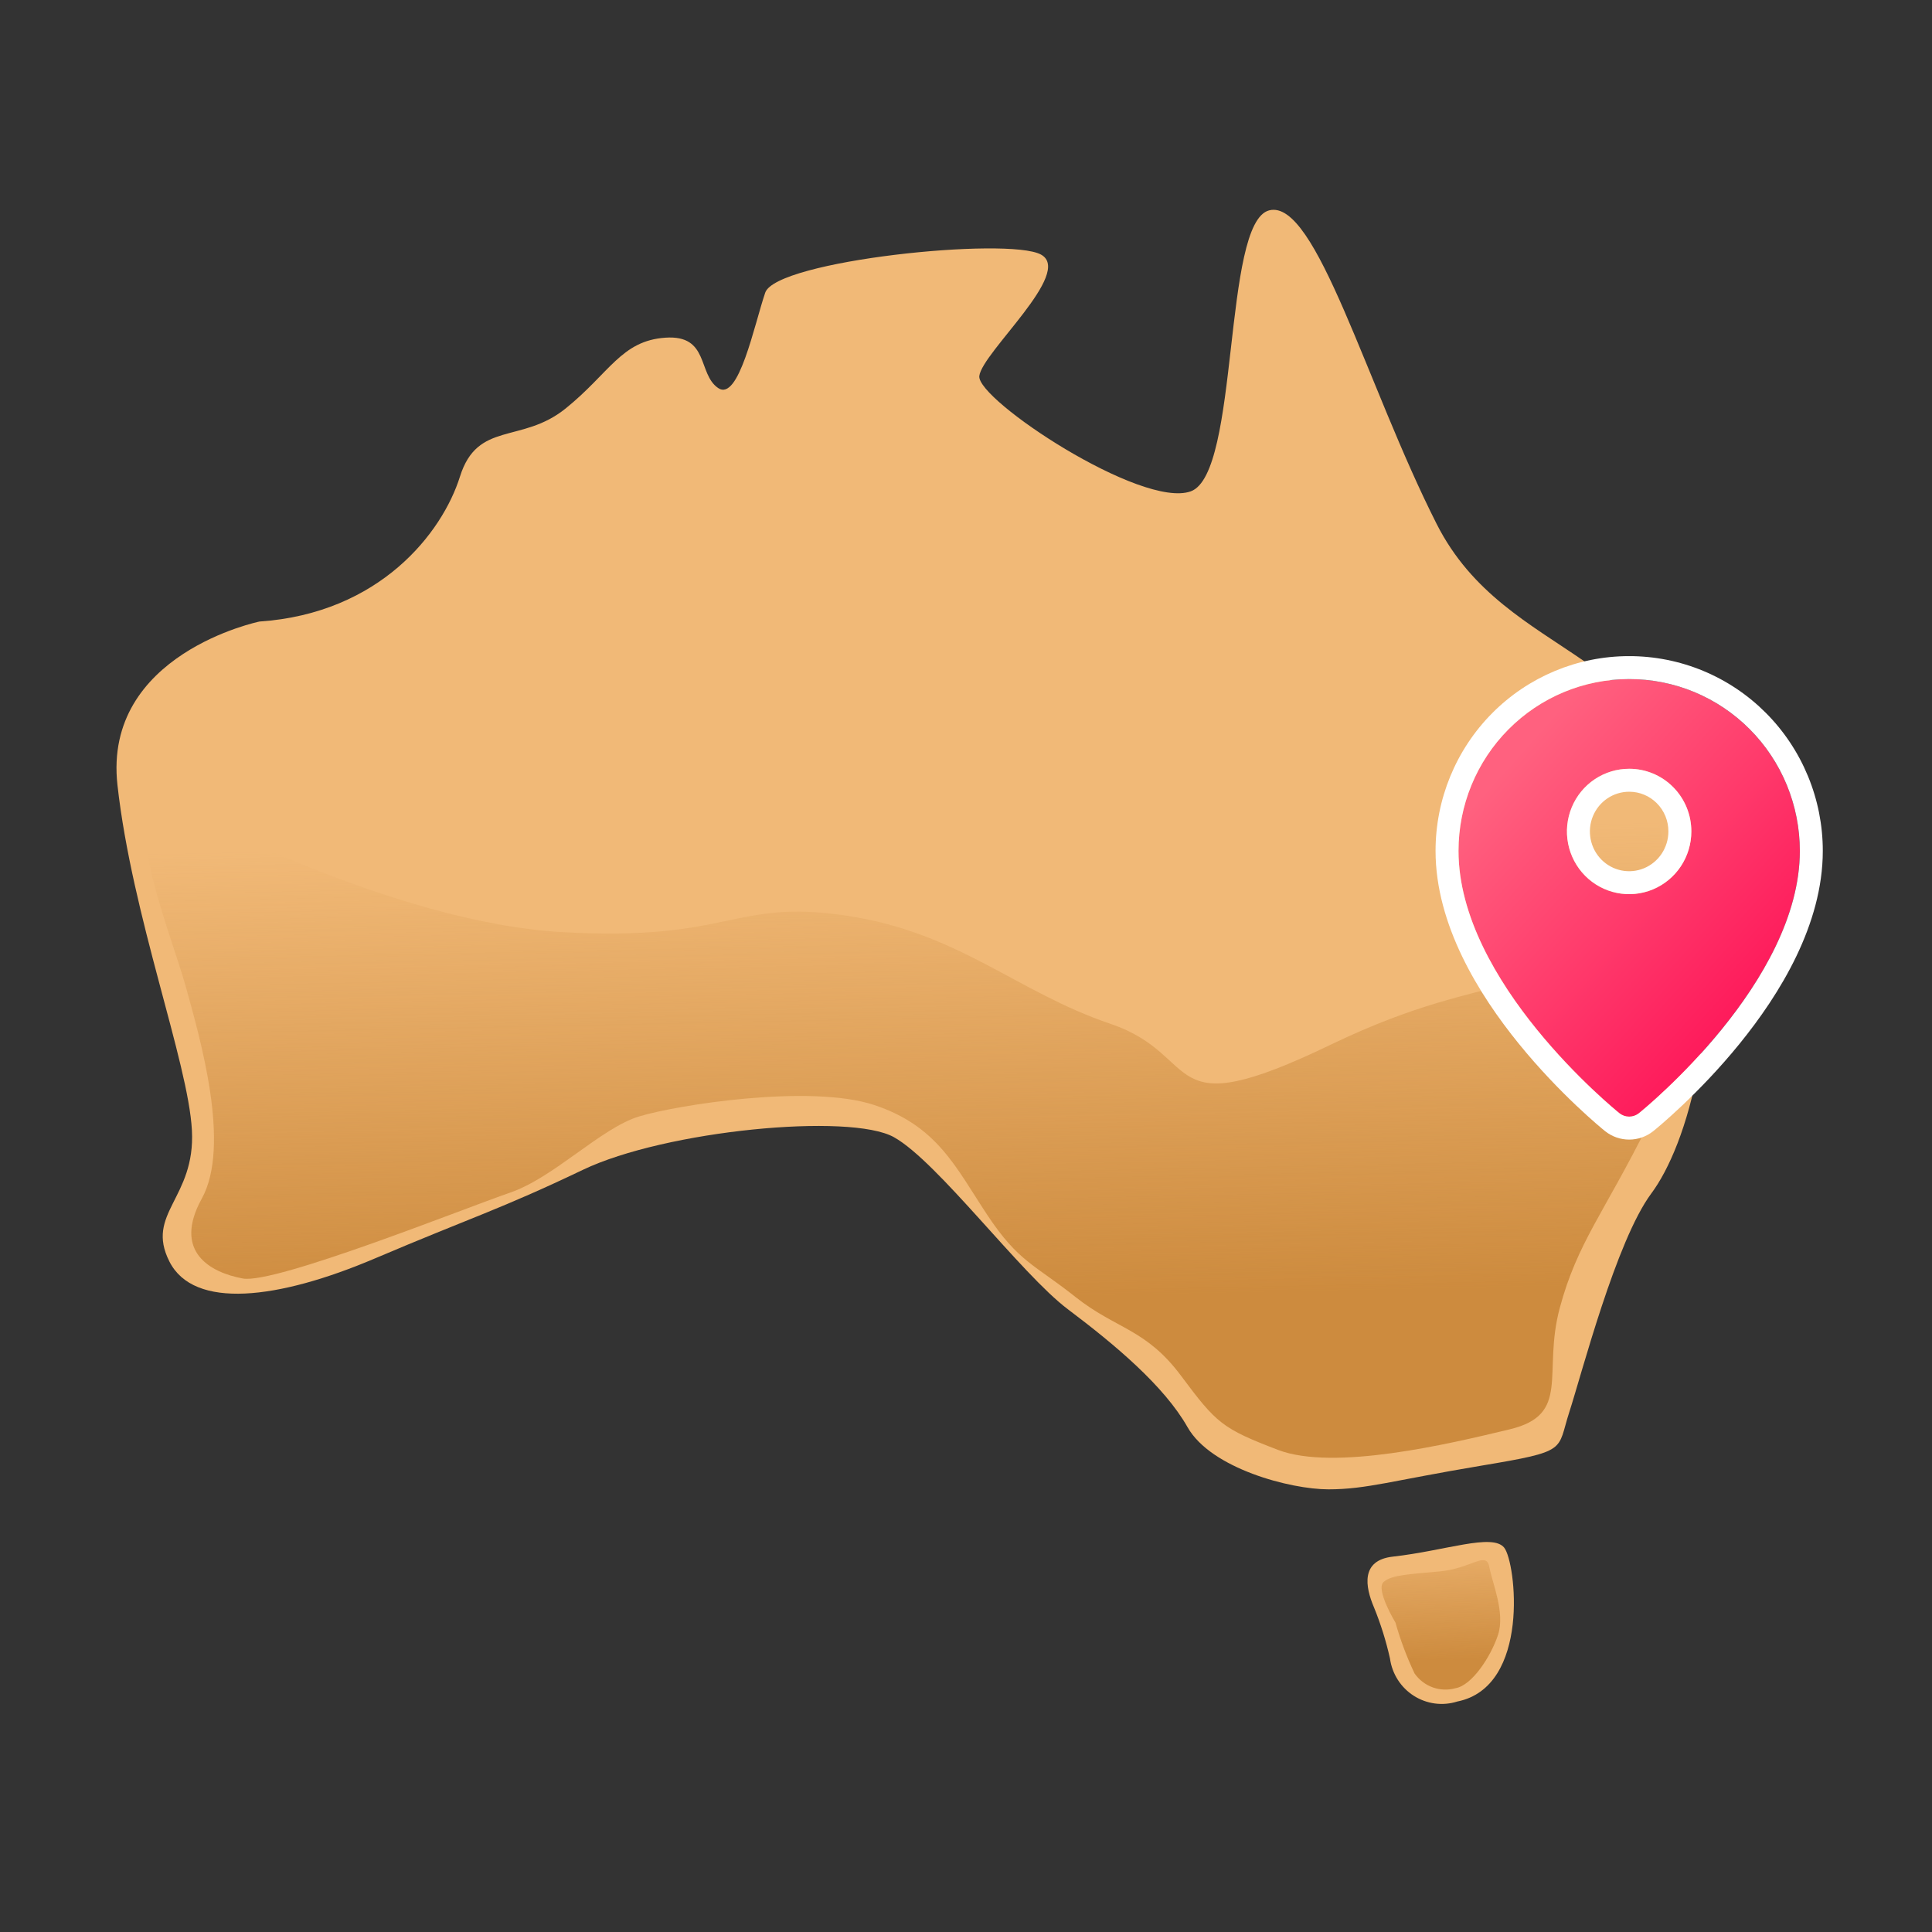
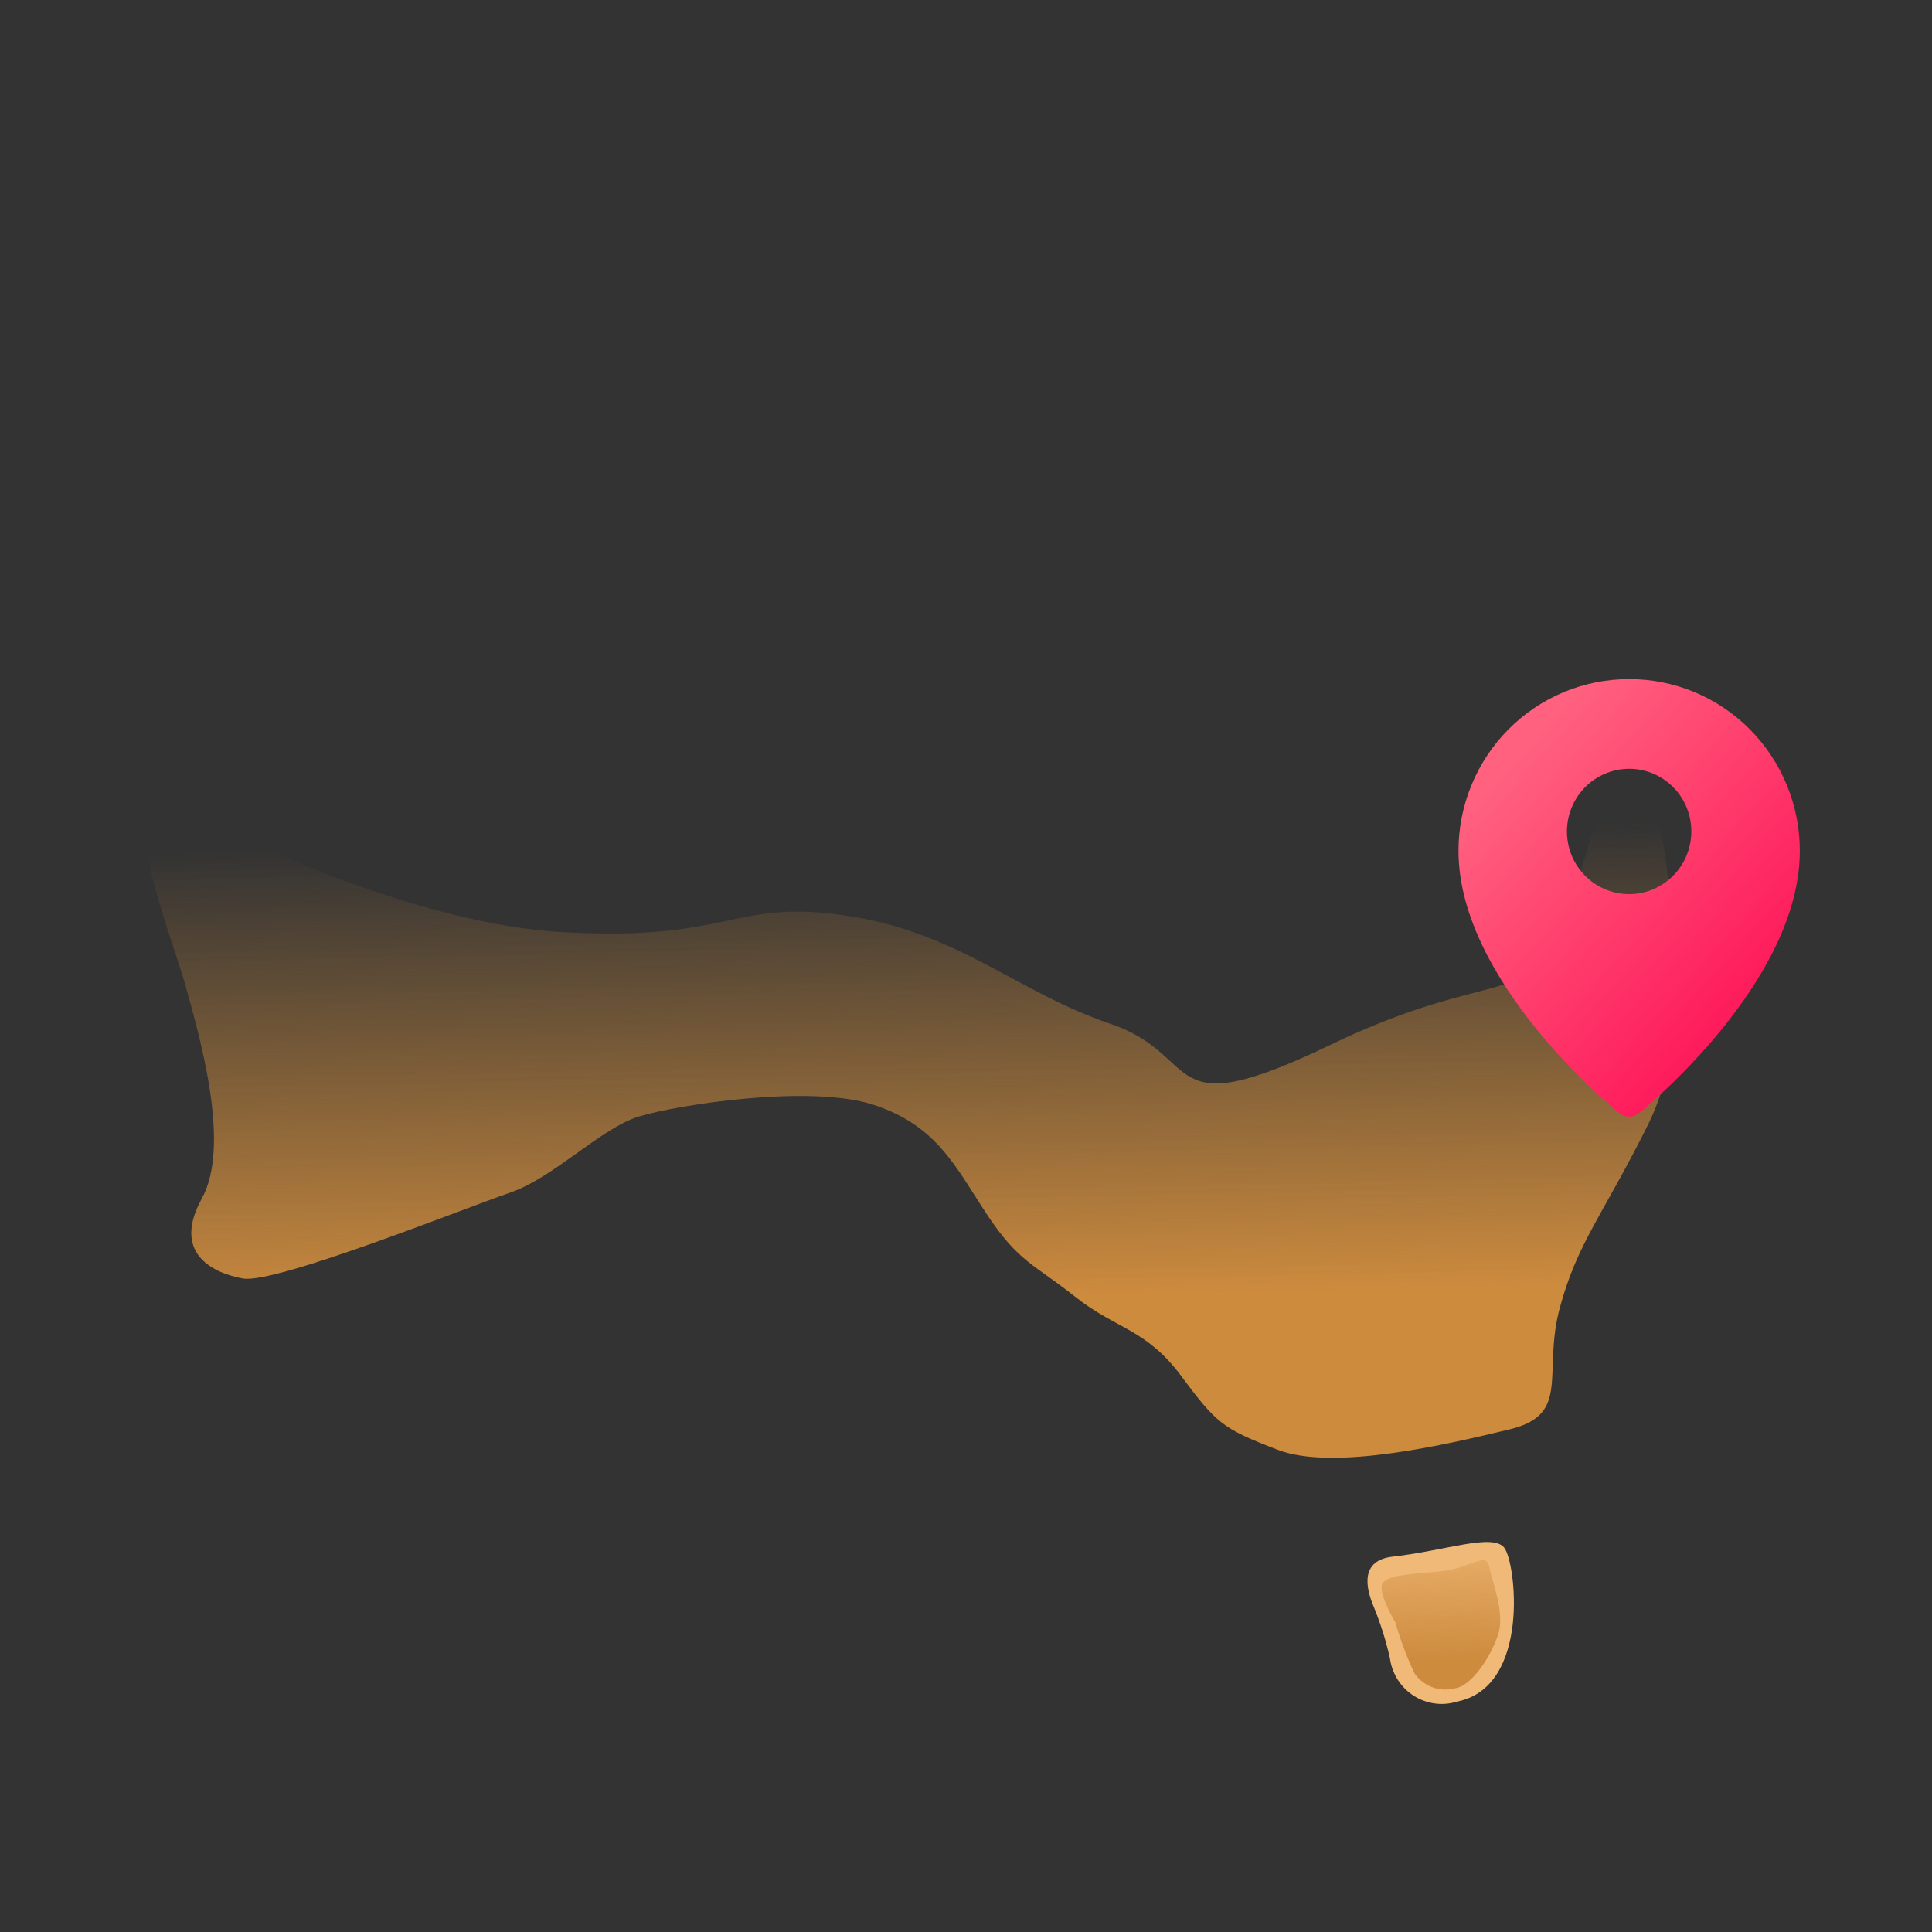
<svg xmlns="http://www.w3.org/2000/svg" width="101" height="101" viewBox="0 0 101 101" fill="none">
  <rect x="0" y="0" width="101" height="101" fill="#333333" stroke="none" />
-   <path d="M13.563 32.493C13.563 32.493 5.378 34.18 6.14 41.036C6.901 47.893 9.845 55.535 10.033 59.093C10.221 62.651 7.581 63.428 8.856 65.949C10.132 68.471 14.532 67.943 19.595 65.79C24.657 63.637 26.16 63.219 30.471 61.156C34.782 59.093 44.442 58.166 46.736 59.451C49.03 60.737 53.363 66.59 55.825 68.444C58.288 70.297 60.856 72.447 62.082 74.61C63.308 76.773 67.461 77.859 69.448 77.859C71.436 77.859 72.83 77.391 77.428 76.623C82.025 75.856 81.383 75.846 82.035 73.833C82.688 71.82 84.487 64.863 86.326 62.391C88.166 59.92 90.282 53.262 88.788 43.525C87.296 33.788 78.782 34.656 75.104 27.39C71.426 20.125 68.805 10.378 66.353 10.996C63.901 11.614 64.821 24.759 62.25 25.686C59.679 26.613 51.047 20.892 51.196 19.656C51.344 18.421 56.139 14.245 54.419 13.308C52.699 12.371 40.576 13.617 40.003 15.301C39.429 16.985 38.618 21.022 37.541 20.284C36.463 19.547 37.086 17.494 34.782 17.653C32.478 17.813 31.865 19.507 29.561 21.361C27.258 23.214 24.963 21.988 24.044 24.919C23.124 27.849 19.861 32.064 13.563 32.493Z" fill="#F1B977" />
  <path d="M72.664 86.699C72.459 85.783 72.178 84.886 71.824 84.018C71.369 82.952 71.122 81.566 72.813 81.377C75.571 81.068 78.023 80.141 78.636 80.909C79.249 81.676 80.021 88.184 76.184 88.951C75.805 89.071 75.405 89.106 75.012 89.054C74.618 89.001 74.241 88.863 73.906 88.649C73.57 88.434 73.286 88.149 73.071 87.812C72.857 87.475 72.718 87.095 72.664 86.699Z" fill="#F1B977" />
  <path d="M9.421 42.24C9.421 42.24 20.476 48.219 29.375 48.728C38.274 49.236 38.274 46.984 44.206 47.861C50.139 48.738 53.105 51.847 58.049 53.522C62.993 55.196 60.521 58.973 69.578 54.608C78.635 50.243 80.454 53.063 82.155 47.183C83.856 41.303 84.311 40.067 85.537 40.685C86.763 41.303 87.376 46.097 87.228 47.661C87.079 49.226 88.454 54.169 86.15 58.804C83.846 63.438 82.462 64.953 81.542 68.371C80.623 71.79 82.155 73.942 78.932 74.72C75.708 75.497 69.726 76.912 66.809 75.796C63.893 74.68 63.596 74.411 61.747 71.929C59.898 69.448 58.355 69.497 56.21 67.793C54.064 66.089 53.244 65.979 51.602 63.498C49.961 61.016 48.992 58.843 45.67 57.757C42.347 56.671 35.406 57.757 33.409 58.365C31.412 58.973 28.959 61.564 26.656 62.352C24.352 63.139 14.385 67.145 12.694 66.836C11.004 66.527 9.016 65.441 10.549 62.66C12.081 59.88 10.47 54.309 9.698 51.528C8.927 48.748 5.585 40.685 9.421 42.24Z" fill="url(#paint0_linear_9036_210168)" />
  <path d="M72.952 84.825C72.952 84.825 71.885 83.071 72.339 82.693C72.794 82.314 73.684 82.304 75.306 82.144C76.927 81.985 77.698 81.068 77.857 81.915C78.015 82.762 78.697 84.317 78.311 85.473C77.926 86.629 76.947 88.104 76.097 88.254C75.704 88.364 75.287 88.35 74.903 88.213C74.519 88.075 74.187 87.822 73.951 87.486C73.543 86.63 73.209 85.74 72.952 84.825Z" fill="url(#paint1_linear_9036_210168)" />
  <path fill-rule="evenodd" clip-rule="evenodd" d="M78.855 38.132C80.526 36.447 82.792 35.502 85.155 35.502C86.327 35.498 87.488 35.728 88.572 36.177C89.656 36.627 90.641 37.288 91.471 38.122C92.301 38.956 92.96 39.947 93.409 41.038C93.859 42.13 94.09 43.299 94.09 44.481C94.09 51.332 86.019 57.923 85.671 58.201C85.527 58.314 85.35 58.375 85.168 58.375C84.986 58.375 84.808 58.314 84.665 58.201C84.353 57.95 76.246 51.332 76.246 44.481C76.246 42.099 77.185 39.815 78.855 38.132ZM83.366 40.738C83.902 40.379 84.532 40.188 85.175 40.19C85.602 40.19 86.024 40.275 86.418 40.44C86.812 40.605 87.17 40.846 87.471 41.151C87.773 41.455 88.011 41.816 88.174 42.214C88.336 42.611 88.419 43.038 88.418 43.467C88.418 44.116 88.227 44.75 87.869 45.289C87.512 45.828 87.003 46.248 86.409 46.496C85.814 46.744 85.16 46.808 84.529 46.681C83.898 46.554 83.318 46.241 82.864 45.782C82.41 45.322 82.101 44.738 81.976 44.101C81.852 43.465 81.917 42.806 82.165 42.207C82.412 41.608 82.831 41.097 83.366 40.738Z" fill="url(#paint2_linear_9036_210168)" />
-   <path fill-rule="evenodd" clip-rule="evenodd" d="M84.665 58.201C84.354 57.95 76.247 51.332 76.247 44.481C76.247 42.099 77.185 39.815 78.856 38.132C80.527 36.447 82.793 35.502 85.155 35.502C86.328 35.498 87.489 35.728 88.573 36.177C89.657 36.627 90.642 37.288 91.472 38.122C92.302 38.956 92.961 39.947 93.41 41.038C93.859 42.13 94.091 43.299 94.091 44.481C94.091 51.332 86.019 57.923 85.672 58.201C85.528 58.314 85.351 58.375 85.169 58.375C84.986 58.375 84.809 58.314 84.665 58.201ZM85.154 34.301C82.47 34.302 79.899 35.377 78.004 37.286C76.11 39.196 75.047 41.784 75.047 44.481C75.047 48.337 77.301 51.98 79.408 54.573C81.548 57.207 83.725 58.984 83.912 59.135L83.918 59.14L83.925 59.145C84.279 59.423 84.717 59.575 85.169 59.575C85.621 59.575 86.058 59.423 86.413 59.145L86.413 59.145L86.422 59.138C86.631 58.971 88.807 57.193 90.943 54.562C93.046 51.971 95.291 48.336 95.291 44.481C95.291 43.143 95.029 41.818 94.519 40.581C94.01 39.345 93.264 38.221 92.323 37.276C91.381 36.329 90.263 35.579 89.033 35.069C87.802 34.559 86.484 34.298 85.154 34.301ZM85.176 41.39H85.173C84.769 41.389 84.373 41.508 84.035 41.735L84.035 41.735C83.697 41.961 83.432 42.285 83.275 42.665C83.117 43.046 83.075 43.466 83.155 43.871L83.155 43.871C83.234 44.276 83.43 44.647 83.718 44.938L83.718 44.938C84.005 45.228 84.37 45.425 84.767 45.505C85.163 45.585 85.574 45.544 85.948 45.389C86.322 45.233 86.643 44.968 86.87 44.626L86.87 44.626C87.097 44.284 87.219 43.881 87.219 43.467V43.464C87.22 43.191 87.167 42.92 87.064 42.668C86.961 42.415 86.809 42.187 86.619 41.995L86.619 41.995C86.429 41.802 86.204 41.65 85.956 41.547L85.956 41.547C85.709 41.443 85.444 41.39 85.176 41.39ZM87.87 45.289C88.228 44.75 88.419 44.116 88.419 43.467C88.42 43.038 88.337 42.611 88.175 42.214C88.012 41.816 87.773 41.455 87.472 41.151C87.171 40.846 86.813 40.605 86.419 40.44C86.025 40.275 85.603 40.19 85.176 40.19C84.533 40.188 83.903 40.379 83.367 40.738C82.831 41.097 82.413 41.608 82.166 42.207C81.918 42.806 81.853 43.465 81.977 44.101C82.102 44.738 82.41 45.322 82.865 45.782C83.319 46.241 83.899 46.554 84.53 46.681C85.161 46.808 85.815 46.744 86.409 46.496C87.004 46.248 87.513 45.828 87.87 45.289Z" fill="white" />
  <defs>
    <linearGradient id="paint0_linear_9036_210168" x1="36.423" y1="68.194" x2="35.92" y2="44.026" gradientUnits="userSpaceOnUse">
      <stop stop-color="#CD8B3E" />
      <stop offset="1" stop-color="#CD8B3E" stop-opacity="0" />
    </linearGradient>
    <linearGradient id="paint1_linear_9036_210168" x1="74.463" y1="86.807" x2="74.293" y2="79.164" gradientUnits="userSpaceOnUse">
      <stop stop-color="#CD8B3E" />
      <stop offset="1" stop-color="#CD8B3E" stop-opacity="0" />
    </linearGradient>
    <linearGradient id="paint2_linear_9036_210168" x1="79.465" y1="39.311" x2="95.502" y2="53.664" gradientUnits="userSpaceOnUse">
      <stop stop-color="#FF617F" />
      <stop offset="1" stop-color="#FE0B53" />
    </linearGradient>
  </defs>
</svg>